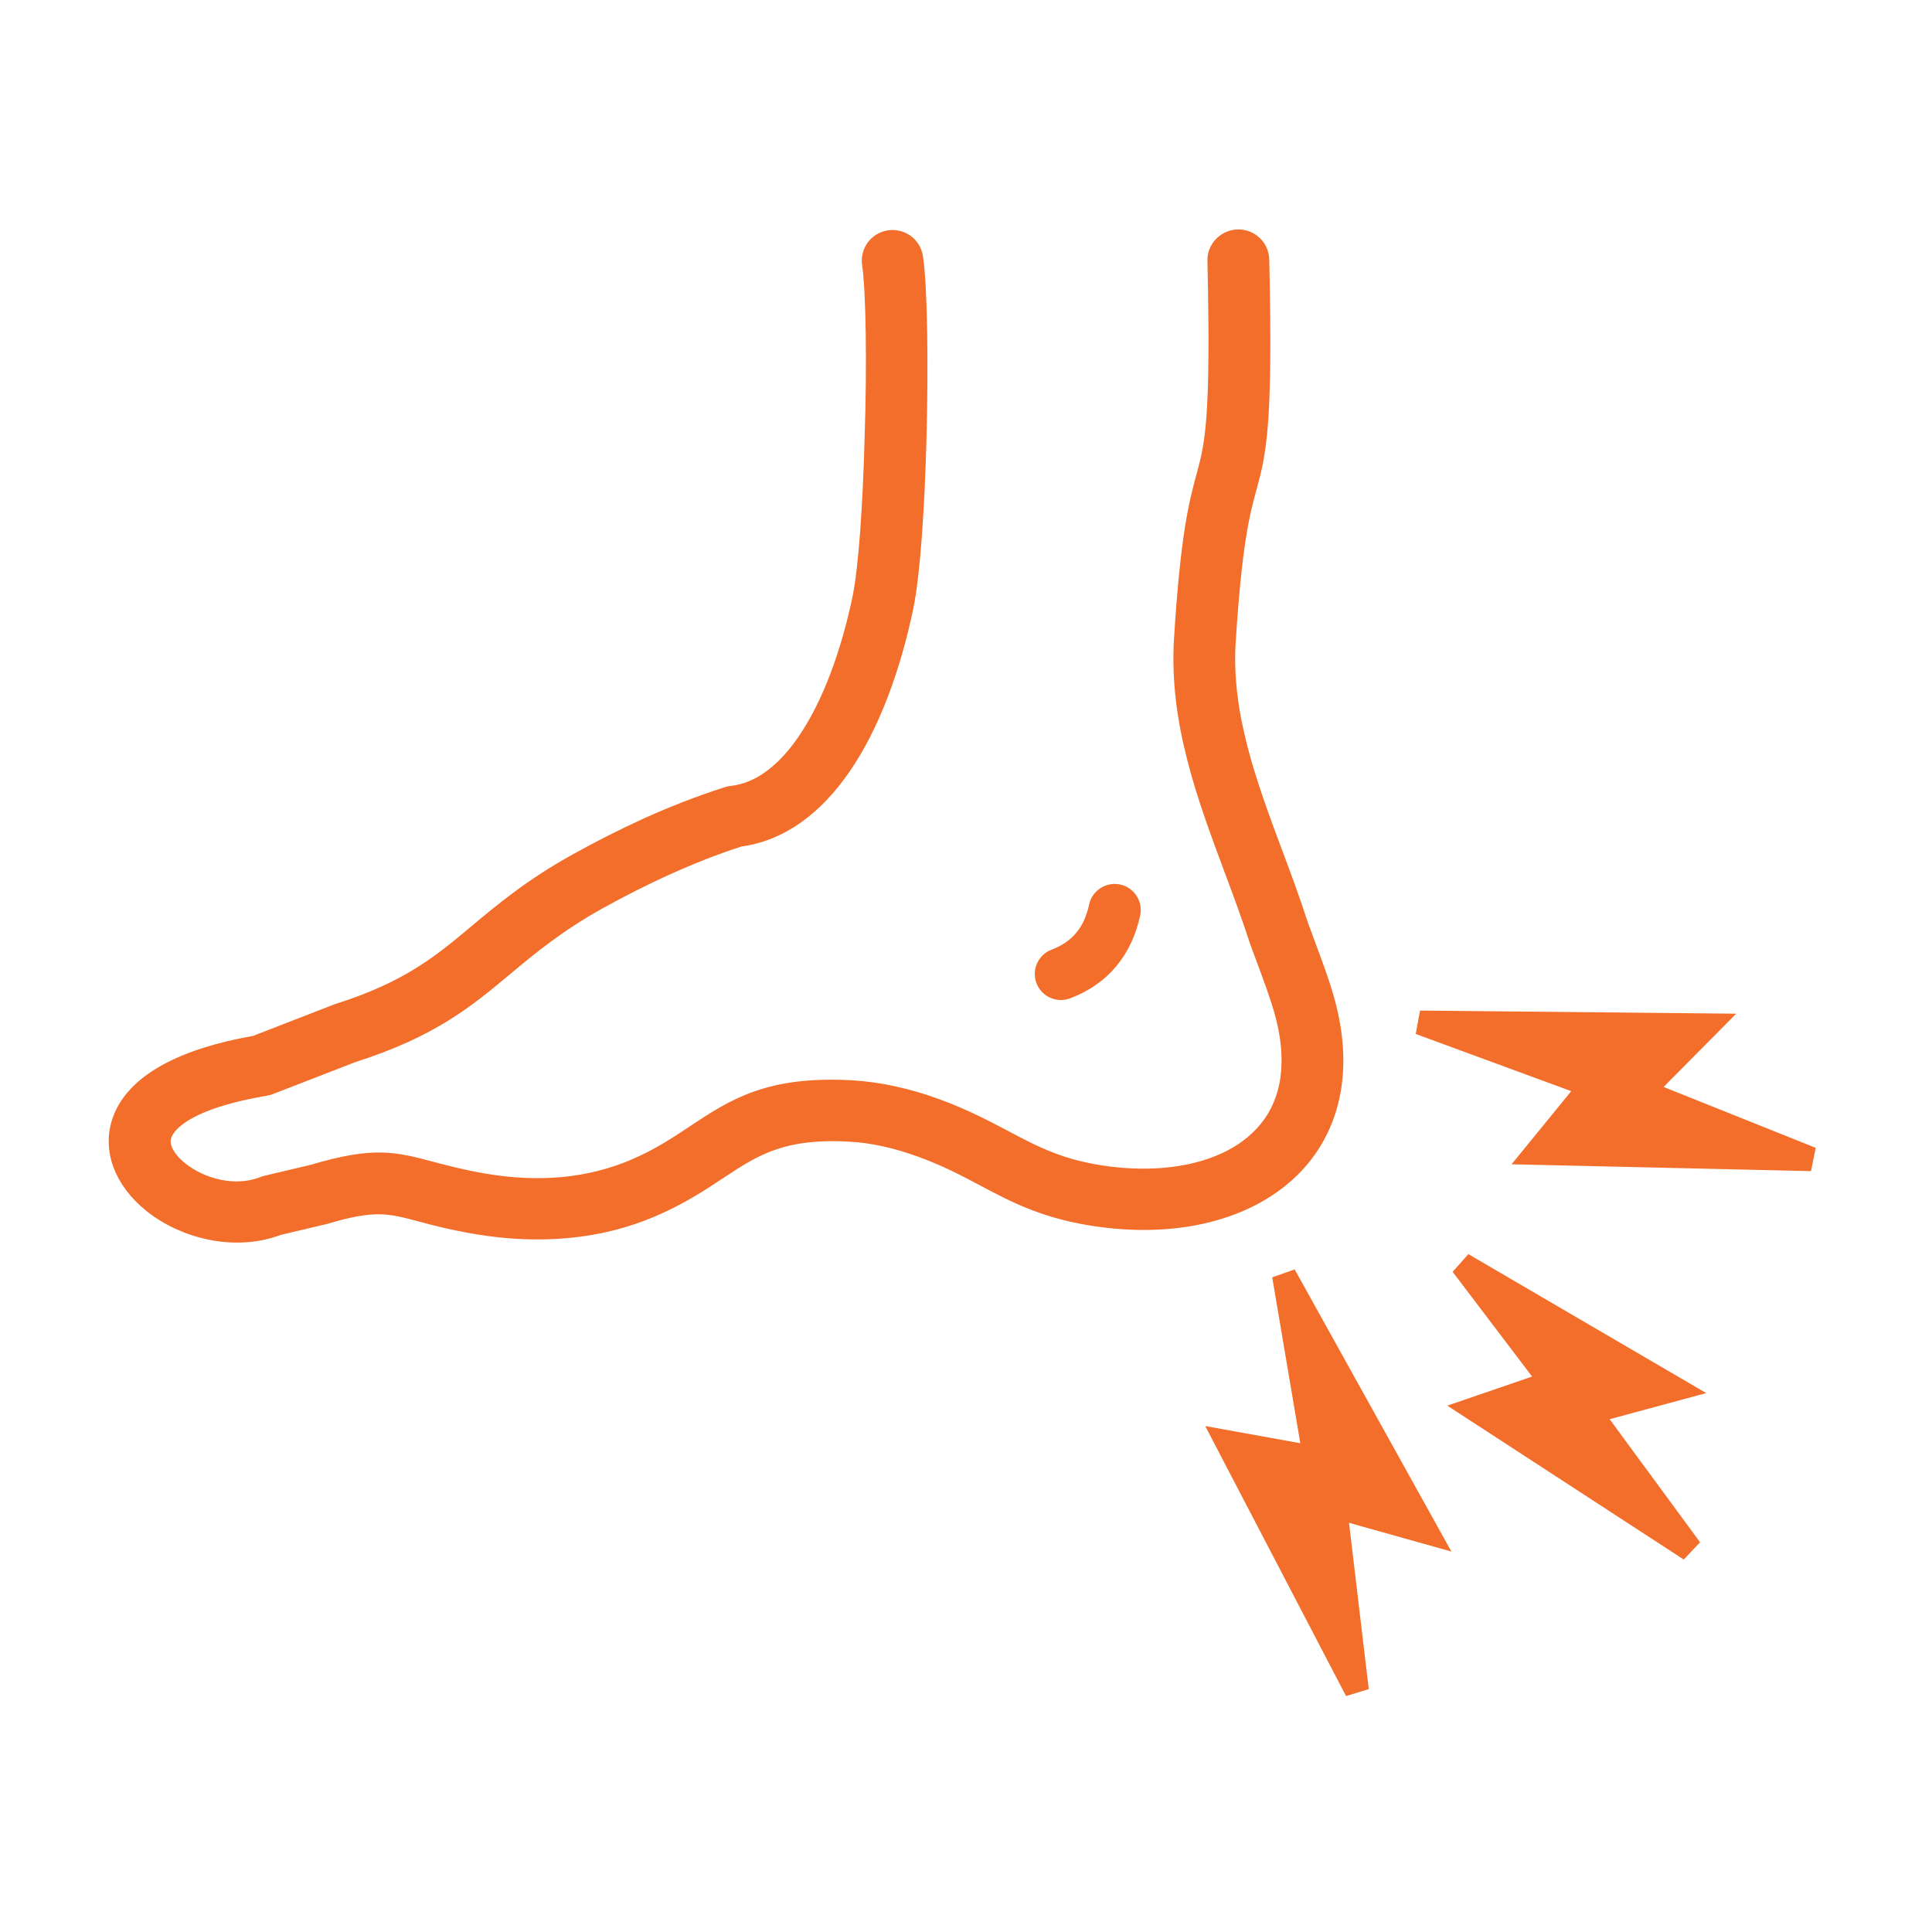
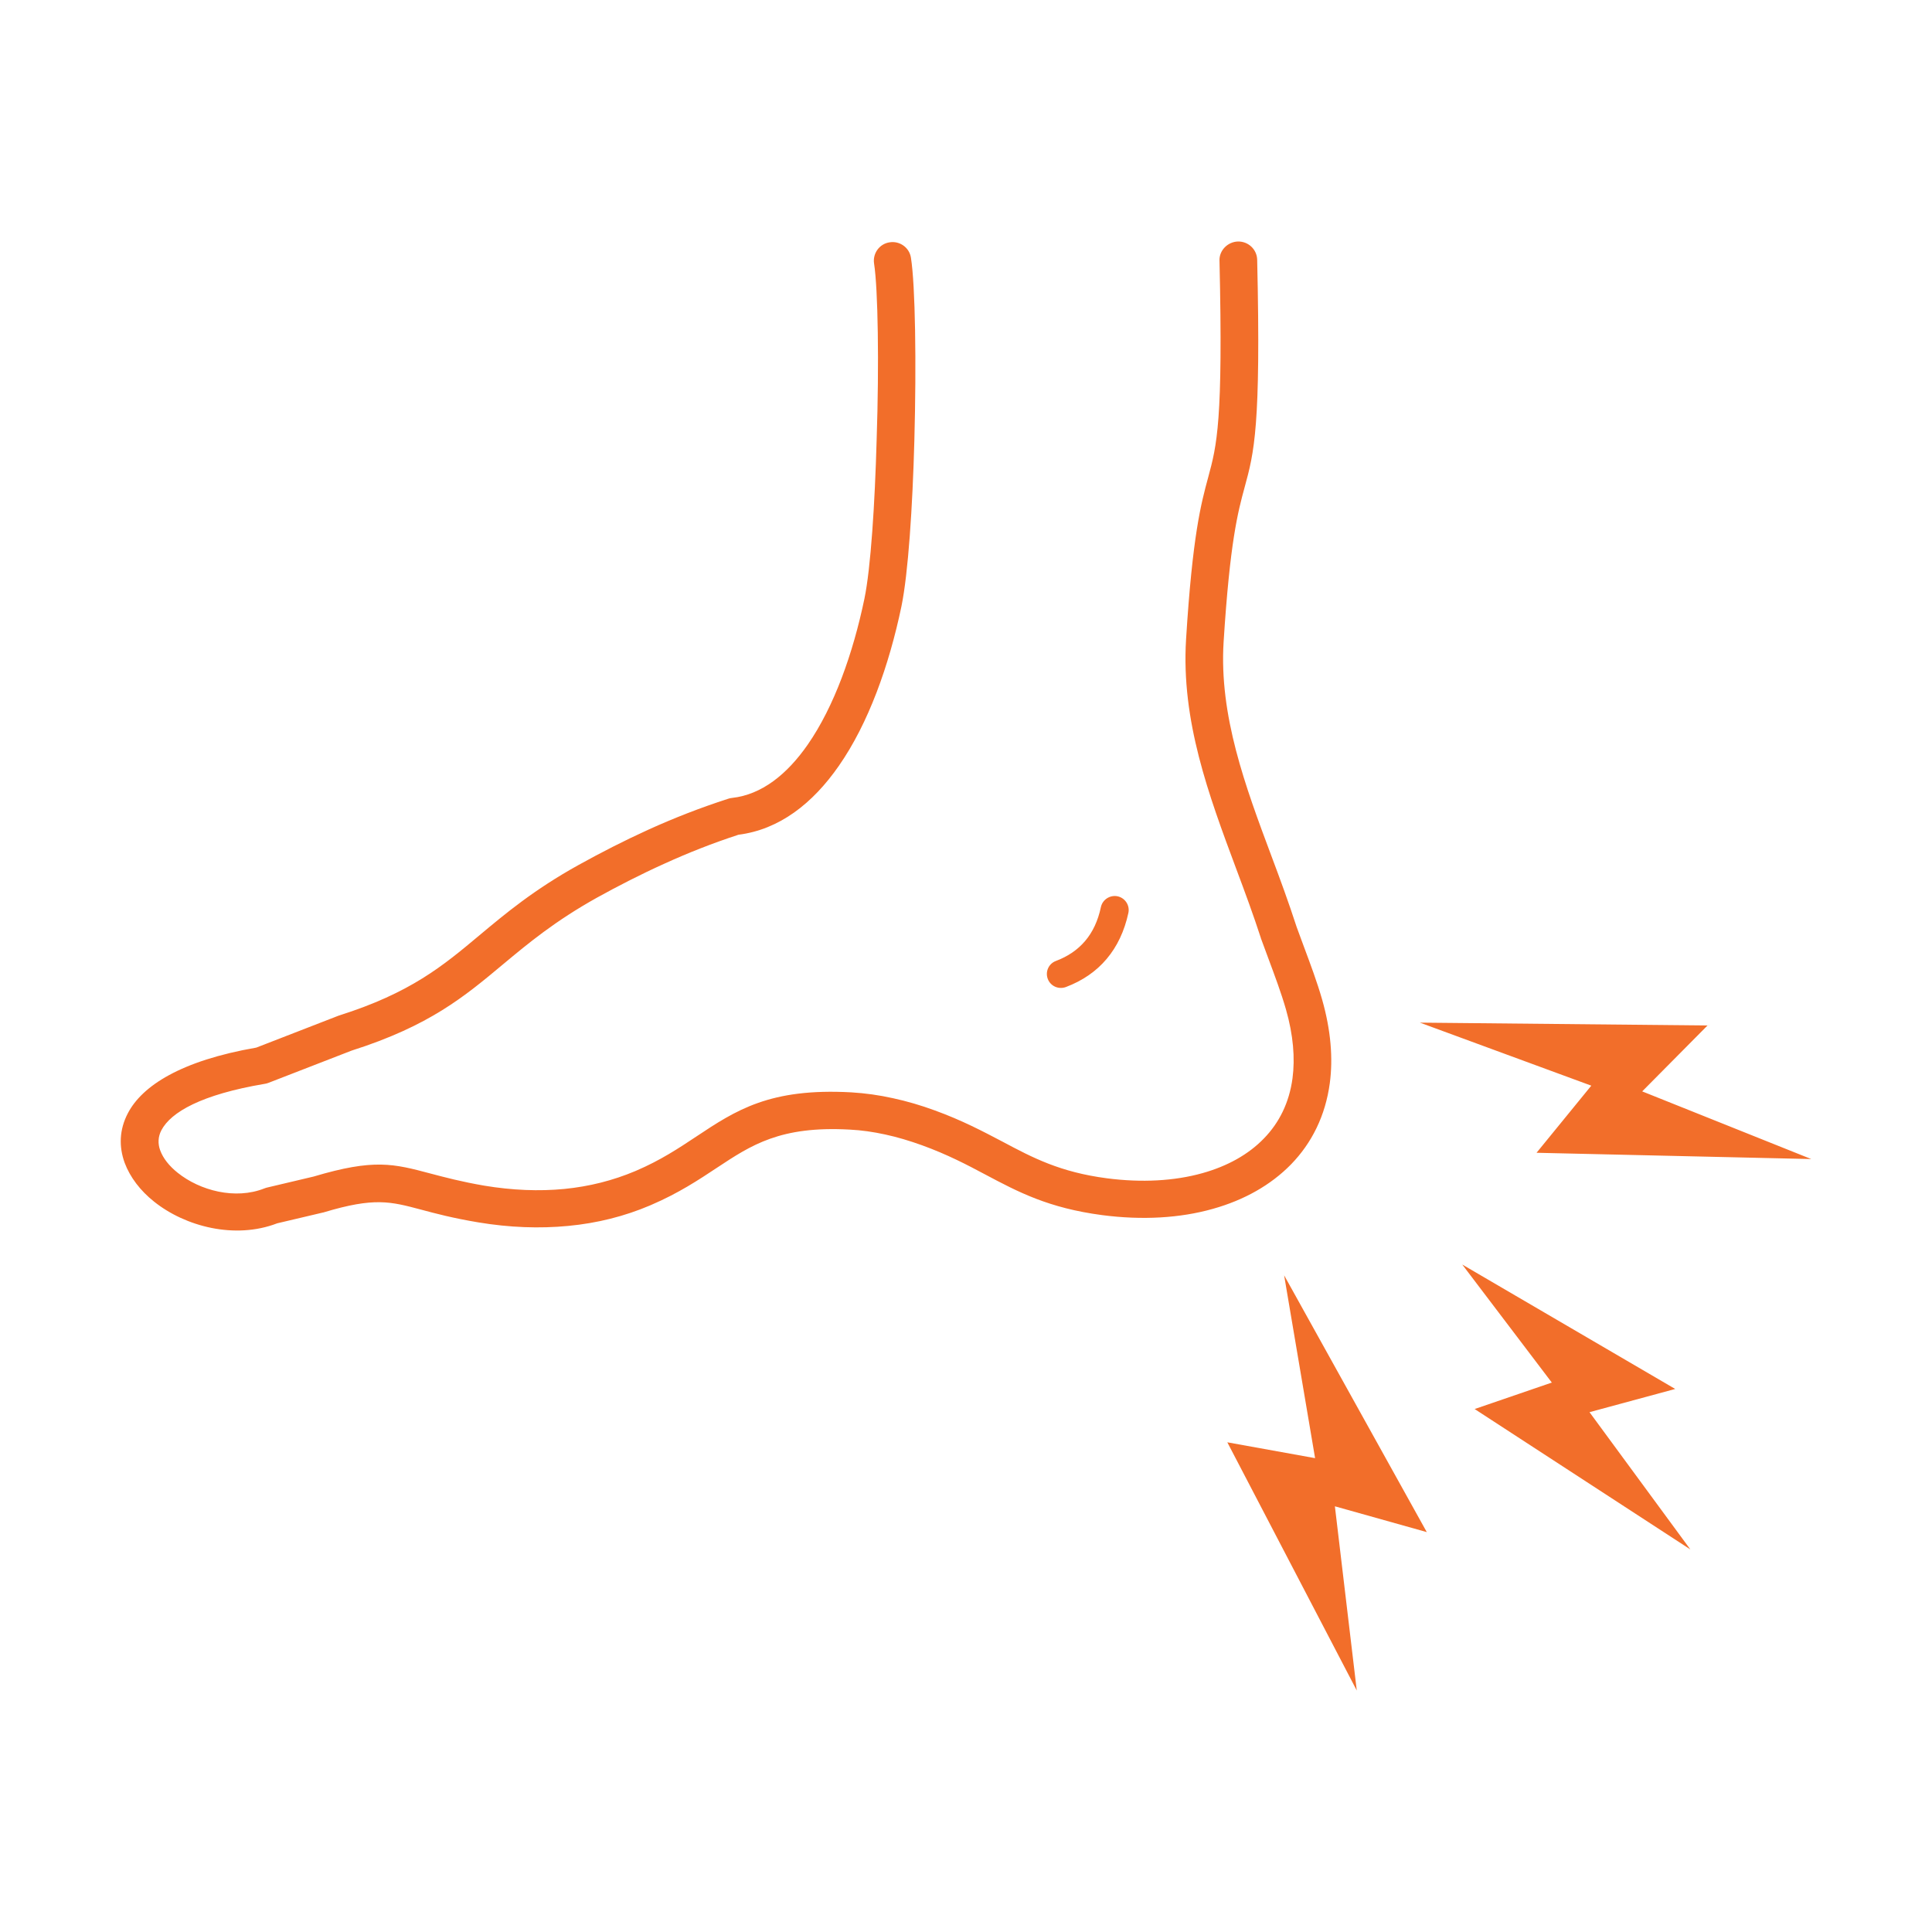
<svg xmlns="http://www.w3.org/2000/svg" width="80" height="80" viewBox="0 0 80 80" fill="none">
  <mask id="path-1-outside-1_14_1619" maskUnits="userSpaceOnUse" x="4" y="9" width="72" height="62" fill="black">
    <rect fill="white" x="4" y="9" width="72" height="62" />
-     <path d="M45.586 37.559C45.654 37.249 45.962 37.051 46.275 37.113C46.588 37.181 46.788 37.486 46.725 37.797C46.56 38.559 46.258 39.192 45.825 39.706C45.387 40.226 44.823 40.61 44.139 40.87C43.837 40.983 43.501 40.836 43.387 40.537C43.273 40.237 43.421 39.904 43.723 39.791C44.219 39.605 44.623 39.328 44.931 38.966C45.244 38.599 45.466 38.13 45.586 37.559ZM69.367 57.514L65.818 58.475L69.993 64.158L61.062 58.345L64.257 57.249L60.549 52.362L69.367 57.514ZM70.705 42.463L68 45.192L75 47.994L63.625 47.734L65.892 44.955L58.795 42.345L70.705 42.463ZM59.08 63.441L55.275 62.373L56.181 70L50.821 59.723L54.455 60.379L53.173 52.808L59.08 63.441ZM36.193 10.91C36.131 10.492 36.415 10.096 36.837 10.034C37.258 9.966 37.657 10.254 37.72 10.672C37.902 11.814 37.948 15.045 37.862 18.226C37.788 20.994 37.606 23.752 37.327 25.107C36.814 27.559 35.96 29.955 34.735 31.712C33.647 33.277 32.269 34.35 30.577 34.565C29.506 34.915 28.492 35.316 27.524 35.757C26.533 36.203 25.599 36.684 24.721 37.169C22.979 38.141 21.879 39.056 20.848 39.915C19.231 41.266 17.79 42.475 14.56 43.503L11.108 44.842C11.057 44.859 11.006 44.876 10.954 44.881C8.34 45.322 7.075 46.051 6.682 46.802C6.54 47.074 6.534 47.362 6.631 47.627C6.751 47.961 7.007 48.282 7.354 48.559C8.277 49.3 9.741 49.689 10.949 49.209C11 49.187 11.051 49.175 11.102 49.164L12.988 48.718C15.488 47.972 16.297 48.187 17.824 48.593C18.405 48.746 19.1 48.932 20.056 49.096C21.213 49.288 22.323 49.333 23.366 49.232C24.402 49.13 25.382 48.881 26.294 48.497C26.305 48.492 26.322 48.486 26.334 48.48C27.353 48.045 28.116 47.537 28.823 47.068C30.474 45.972 31.876 45.045 35.253 45.232C35.823 45.266 36.398 45.345 36.979 45.475C37.555 45.599 38.13 45.768 38.7 45.977C39.839 46.39 40.699 46.847 41.519 47.277C42.761 47.938 43.894 48.537 45.837 48.791C47.272 48.977 48.628 48.904 49.795 48.576C50.821 48.288 51.692 47.808 52.336 47.141C52.968 46.492 53.384 45.661 53.52 44.65C53.629 43.819 53.555 42.864 53.247 41.791C53.048 41.102 52.791 40.418 52.529 39.712C52.432 39.452 52.336 39.187 52.222 38.881C52.216 38.87 52.21 38.859 52.21 38.842C51.914 37.927 51.55 36.938 51.179 35.949C50.046 32.91 48.907 29.848 49.112 26.48C49.379 22.169 49.733 20.853 50.029 19.763C50.388 18.435 50.65 17.469 50.496 10.763C50.496 10.362 50.838 10.011 51.265 10C51.692 9.994 52.045 10.328 52.057 10.752C52.216 17.684 51.931 18.735 51.538 20.175C51.259 21.198 50.929 22.435 50.667 26.582C50.479 29.633 51.561 32.542 52.643 35.435C53.002 36.39 53.355 37.35 53.691 38.384C53.782 38.627 53.885 38.91 53.987 39.187C54.267 39.938 54.54 40.667 54.745 41.384C55.11 42.661 55.201 43.825 55.064 44.853C54.882 46.203 54.318 47.328 53.464 48.209C52.62 49.074 51.51 49.695 50.222 50.056C48.861 50.441 47.295 50.531 45.643 50.316C43.421 50.023 42.168 49.362 40.796 48.633C40.032 48.226 39.224 47.802 38.181 47.424C37.663 47.237 37.156 47.085 36.655 46.977C36.165 46.87 35.669 46.797 35.179 46.774C32.314 46.616 31.112 47.413 29.694 48.35C28.925 48.859 28.099 49.407 26.954 49.898C26.943 49.904 26.926 49.91 26.915 49.915C25.866 50.362 24.727 50.65 23.525 50.763C22.341 50.876 21.099 50.831 19.806 50.616C18.758 50.441 18.034 50.249 17.425 50.085C16.166 49.751 15.5 49.571 13.415 50.198C13.398 50.203 13.386 50.209 13.369 50.209L11.478 50.655C9.73 51.328 7.673 50.791 6.38 49.757C5.811 49.305 5.384 48.746 5.161 48.147C4.922 47.486 4.934 46.78 5.298 46.09C5.891 44.961 7.491 43.921 10.613 43.379L13.99 42.068C14.007 42.062 14.024 42.056 14.036 42.051C17.003 41.113 18.348 39.989 19.846 38.734C20.934 37.825 22.101 36.847 23.953 35.819C24.881 35.305 25.849 34.808 26.869 34.345C27.894 33.881 28.982 33.452 30.155 33.074C30.207 33.056 30.258 33.045 30.315 33.04C31.54 32.904 32.588 32.068 33.448 30.831C34.541 29.254 35.322 27.056 35.794 24.791C36.056 23.52 36.227 20.864 36.301 18.175C36.404 15.085 36.358 11.966 36.193 10.91Z" />
  </mask>
  <path d="M45.586 37.559C45.654 37.249 45.962 37.051 46.275 37.113C46.588 37.181 46.788 37.486 46.725 37.797C46.56 38.559 46.258 39.192 45.825 39.706C45.387 40.226 44.823 40.61 44.139 40.87C43.837 40.983 43.501 40.836 43.387 40.537C43.273 40.237 43.421 39.904 43.723 39.791C44.219 39.605 44.623 39.328 44.931 38.966C45.244 38.599 45.466 38.13 45.586 37.559ZM69.367 57.514L65.818 58.475L69.993 64.158L61.062 58.345L64.257 57.249L60.549 52.362L69.367 57.514ZM70.705 42.463L68 45.192L75 47.994L63.625 47.734L65.892 44.955L58.795 42.345L70.705 42.463ZM59.08 63.441L55.275 62.373L56.181 70L50.821 59.723L54.455 60.379L53.173 52.808L59.08 63.441ZM36.193 10.91C36.131 10.492 36.415 10.096 36.837 10.034C37.258 9.966 37.657 10.254 37.72 10.672C37.902 11.814 37.948 15.045 37.862 18.226C37.788 20.994 37.606 23.752 37.327 25.107C36.814 27.559 35.96 29.955 34.735 31.712C33.647 33.277 32.269 34.35 30.577 34.565C29.506 34.915 28.492 35.316 27.524 35.757C26.533 36.203 25.599 36.684 24.721 37.169C22.979 38.141 21.879 39.056 20.848 39.915C19.231 41.266 17.79 42.475 14.56 43.503L11.108 44.842C11.057 44.859 11.006 44.876 10.954 44.881C8.34 45.322 7.075 46.051 6.682 46.802C6.54 47.074 6.534 47.362 6.631 47.627C6.751 47.961 7.007 48.282 7.354 48.559C8.277 49.3 9.741 49.689 10.949 49.209C11 49.187 11.051 49.175 11.102 49.164L12.988 48.718C15.488 47.972 16.297 48.187 17.824 48.593C18.405 48.746 19.1 48.932 20.056 49.096C21.213 49.288 22.323 49.333 23.366 49.232C24.402 49.13 25.382 48.881 26.294 48.497C26.305 48.492 26.322 48.486 26.334 48.48C27.353 48.045 28.116 47.537 28.823 47.068C30.474 45.972 31.876 45.045 35.253 45.232C35.823 45.266 36.398 45.345 36.979 45.475C37.555 45.599 38.13 45.768 38.7 45.977C39.839 46.39 40.699 46.847 41.519 47.277C42.761 47.938 43.894 48.537 45.837 48.791C47.272 48.977 48.628 48.904 49.795 48.576C50.821 48.288 51.692 47.808 52.336 47.141C52.968 46.492 53.384 45.661 53.52 44.65C53.629 43.819 53.555 42.864 53.247 41.791C53.048 41.102 52.791 40.418 52.529 39.712C52.432 39.452 52.336 39.187 52.222 38.881C52.216 38.87 52.21 38.859 52.21 38.842C51.914 37.927 51.55 36.938 51.179 35.949C50.046 32.91 48.907 29.848 49.112 26.48C49.379 22.169 49.733 20.853 50.029 19.763C50.388 18.435 50.65 17.469 50.496 10.763C50.496 10.362 50.838 10.011 51.265 10C51.692 9.994 52.045 10.328 52.057 10.752C52.216 17.684 51.931 18.735 51.538 20.175C51.259 21.198 50.929 22.435 50.667 26.582C50.479 29.633 51.561 32.542 52.643 35.435C53.002 36.39 53.355 37.35 53.691 38.384C53.782 38.627 53.885 38.91 53.987 39.187C54.267 39.938 54.54 40.667 54.745 41.384C55.11 42.661 55.201 43.825 55.064 44.853C54.882 46.203 54.318 47.328 53.464 48.209C52.62 49.074 51.51 49.695 50.222 50.056C48.861 50.441 47.295 50.531 45.643 50.316C43.421 50.023 42.168 49.362 40.796 48.633C40.032 48.226 39.224 47.802 38.181 47.424C37.663 47.237 37.156 47.085 36.655 46.977C36.165 46.87 35.669 46.797 35.179 46.774C32.314 46.616 31.112 47.413 29.694 48.35C28.925 48.859 28.099 49.407 26.954 49.898C26.943 49.904 26.926 49.91 26.915 49.915C25.866 50.362 24.727 50.65 23.525 50.763C22.341 50.876 21.099 50.831 19.806 50.616C18.758 50.441 18.034 50.249 17.425 50.085C16.166 49.751 15.5 49.571 13.415 50.198C13.398 50.203 13.386 50.209 13.369 50.209L11.478 50.655C9.73 51.328 7.673 50.791 6.38 49.757C5.811 49.305 5.384 48.746 5.161 48.147C4.922 47.486 4.934 46.78 5.298 46.09C5.891 44.961 7.491 43.921 10.613 43.379L13.99 42.068C14.007 42.062 14.024 42.056 14.036 42.051C17.003 41.113 18.348 39.989 19.846 38.734C20.934 37.825 22.101 36.847 23.953 35.819C24.881 35.305 25.849 34.808 26.869 34.345C27.894 33.881 28.982 33.452 30.155 33.074C30.207 33.056 30.258 33.045 30.315 33.04C31.54 32.904 32.588 32.068 33.448 30.831C34.541 29.254 35.322 27.056 35.794 24.791C36.056 23.52 36.227 20.864 36.301 18.175C36.404 15.085 36.358 11.966 36.193 10.91Z" fill="#F26E2A" />
-   <path d="M45.586 37.559C45.654 37.249 45.962 37.051 46.275 37.113C46.588 37.181 46.788 37.486 46.725 37.797C46.56 38.559 46.258 39.192 45.825 39.706C45.387 40.226 44.823 40.61 44.139 40.87C43.837 40.983 43.501 40.836 43.387 40.537C43.273 40.237 43.421 39.904 43.723 39.791C44.219 39.605 44.623 39.328 44.931 38.966C45.244 38.599 45.466 38.13 45.586 37.559ZM69.367 57.514L65.818 58.475L69.993 64.158L61.062 58.345L64.257 57.249L60.549 52.362L69.367 57.514ZM70.705 42.463L68 45.192L75 47.994L63.625 47.734L65.892 44.955L58.795 42.345L70.705 42.463ZM59.08 63.441L55.275 62.373L56.181 70L50.821 59.723L54.455 60.379L53.173 52.808L59.08 63.441ZM36.193 10.91C36.131 10.492 36.415 10.096 36.837 10.034C37.258 9.966 37.657 10.254 37.72 10.672C37.902 11.814 37.948 15.045 37.862 18.226C37.788 20.994 37.606 23.752 37.327 25.107C36.814 27.559 35.96 29.955 34.735 31.712C33.647 33.277 32.269 34.35 30.577 34.565C29.506 34.915 28.492 35.316 27.524 35.757C26.533 36.203 25.599 36.684 24.721 37.169C22.979 38.141 21.879 39.056 20.848 39.915C19.231 41.266 17.79 42.475 14.56 43.503L11.108 44.842C11.057 44.859 11.006 44.876 10.954 44.881C8.34 45.322 7.075 46.051 6.682 46.802C6.54 47.074 6.534 47.362 6.631 47.627C6.751 47.961 7.007 48.282 7.354 48.559C8.277 49.3 9.741 49.689 10.949 49.209C11 49.187 11.051 49.175 11.102 49.164L12.988 48.718C15.488 47.972 16.297 48.187 17.824 48.593C18.405 48.746 19.1 48.932 20.056 49.096C21.213 49.288 22.323 49.333 23.366 49.232C24.402 49.13 25.382 48.881 26.294 48.497C26.305 48.492 26.322 48.486 26.334 48.48C27.353 48.045 28.116 47.537 28.823 47.068C30.474 45.972 31.876 45.045 35.253 45.232C35.823 45.266 36.398 45.345 36.979 45.475C37.555 45.599 38.13 45.768 38.7 45.977C39.839 46.39 40.699 46.847 41.519 47.277C42.761 47.938 43.894 48.537 45.837 48.791C47.272 48.977 48.628 48.904 49.795 48.576C50.821 48.288 51.692 47.808 52.336 47.141C52.968 46.492 53.384 45.661 53.52 44.65C53.629 43.819 53.555 42.864 53.247 41.791C53.048 41.102 52.791 40.418 52.529 39.712C52.432 39.452 52.336 39.187 52.222 38.881C52.216 38.87 52.21 38.859 52.21 38.842C51.914 37.927 51.55 36.938 51.179 35.949C50.046 32.91 48.907 29.848 49.112 26.48C49.379 22.169 49.733 20.853 50.029 19.763C50.388 18.435 50.65 17.469 50.496 10.763C50.496 10.362 50.838 10.011 51.265 10C51.692 9.994 52.045 10.328 52.057 10.752C52.216 17.684 51.931 18.735 51.538 20.175C51.259 21.198 50.929 22.435 50.667 26.582C50.479 29.633 51.561 32.542 52.643 35.435C53.002 36.39 53.355 37.35 53.691 38.384C53.782 38.627 53.885 38.91 53.987 39.187C54.267 39.938 54.54 40.667 54.745 41.384C55.11 42.661 55.201 43.825 55.064 44.853C54.882 46.203 54.318 47.328 53.464 48.209C52.62 49.074 51.51 49.695 50.222 50.056C48.861 50.441 47.295 50.531 45.643 50.316C43.421 50.023 42.168 49.362 40.796 48.633C40.032 48.226 39.224 47.802 38.181 47.424C37.663 47.237 37.156 47.085 36.655 46.977C36.165 46.87 35.669 46.797 35.179 46.774C32.314 46.616 31.112 47.413 29.694 48.35C28.925 48.859 28.099 49.407 26.954 49.898C26.943 49.904 26.926 49.91 26.915 49.915C25.866 50.362 24.727 50.65 23.525 50.763C22.341 50.876 21.099 50.831 19.806 50.616C18.758 50.441 18.034 50.249 17.425 50.085C16.166 49.751 15.5 49.571 13.415 50.198C13.398 50.203 13.386 50.209 13.369 50.209L11.478 50.655C9.73 51.328 7.673 50.791 6.38 49.757C5.811 49.305 5.384 48.746 5.161 48.147C4.922 47.486 4.934 46.78 5.298 46.09C5.891 44.961 7.491 43.921 10.613 43.379L13.99 42.068C14.007 42.062 14.024 42.056 14.036 42.051C17.003 41.113 18.348 39.989 19.846 38.734C20.934 37.825 22.101 36.847 23.953 35.819C24.881 35.305 25.849 34.808 26.869 34.345C27.894 33.881 28.982 33.452 30.155 33.074C30.207 33.056 30.258 33.045 30.315 33.04C31.54 32.904 32.588 32.068 33.448 30.831C34.541 29.254 35.322 27.056 35.794 24.791C36.056 23.52 36.227 20.864 36.301 18.175C36.404 15.085 36.358 11.966 36.193 10.91Z" stroke="#F26E2A" mask="url(#path-1-outside-1_14_1619)" />
</svg>